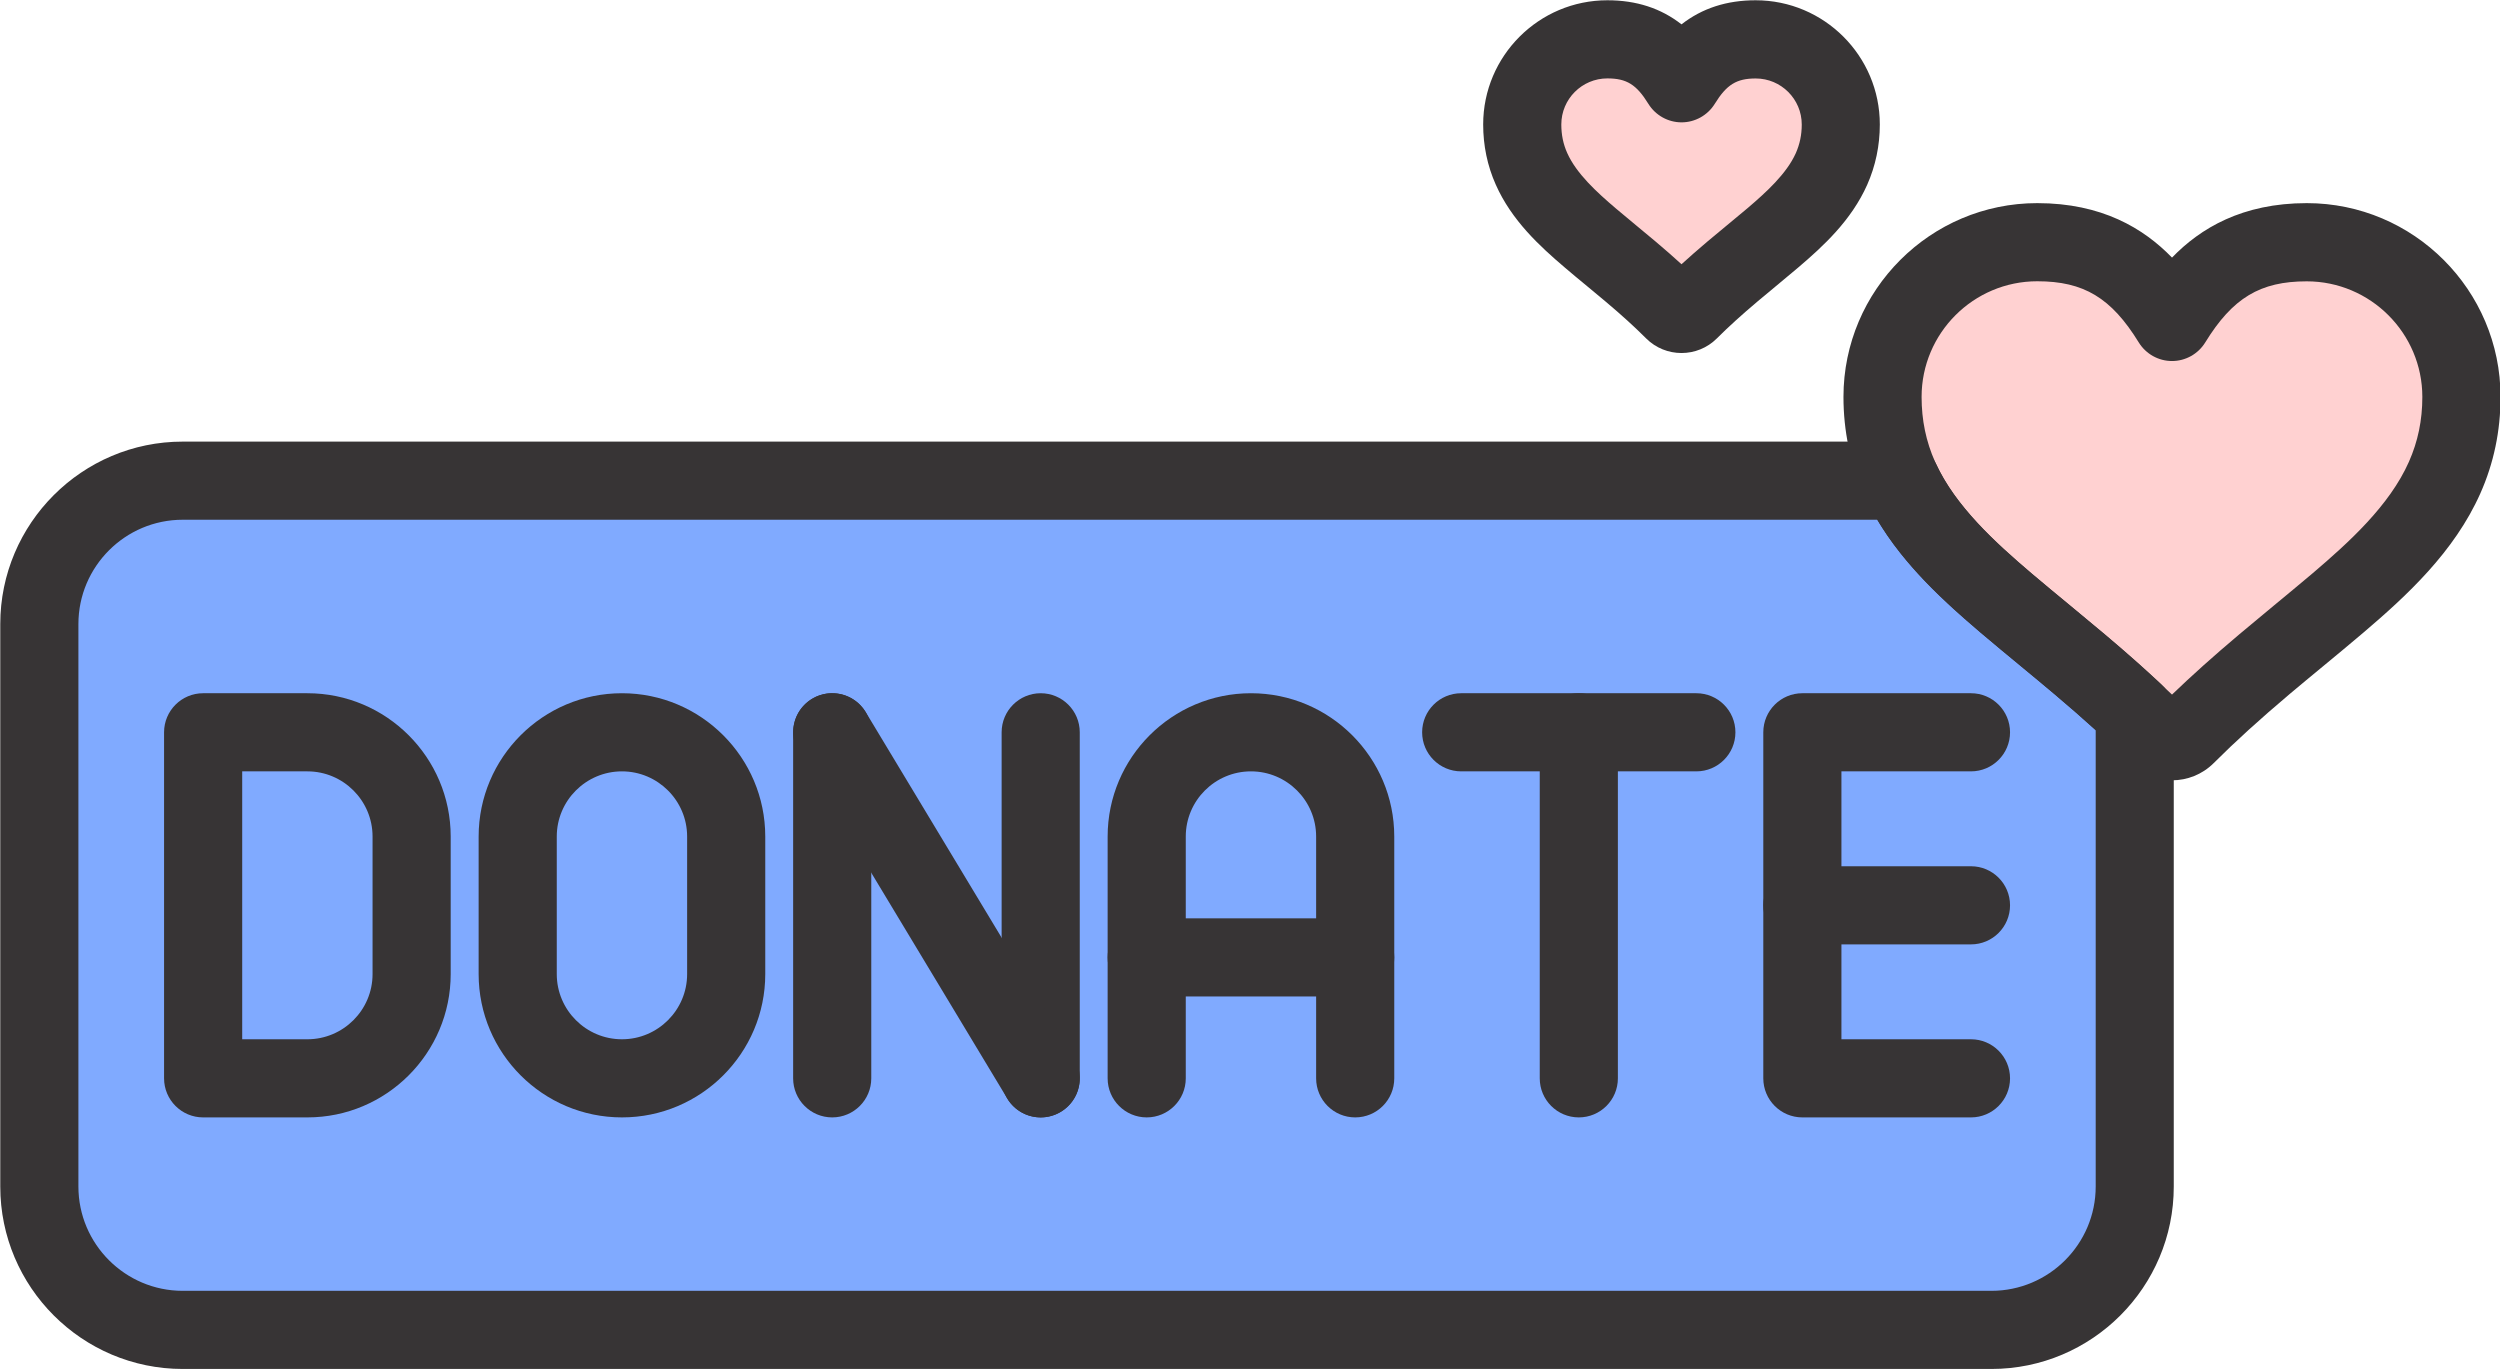
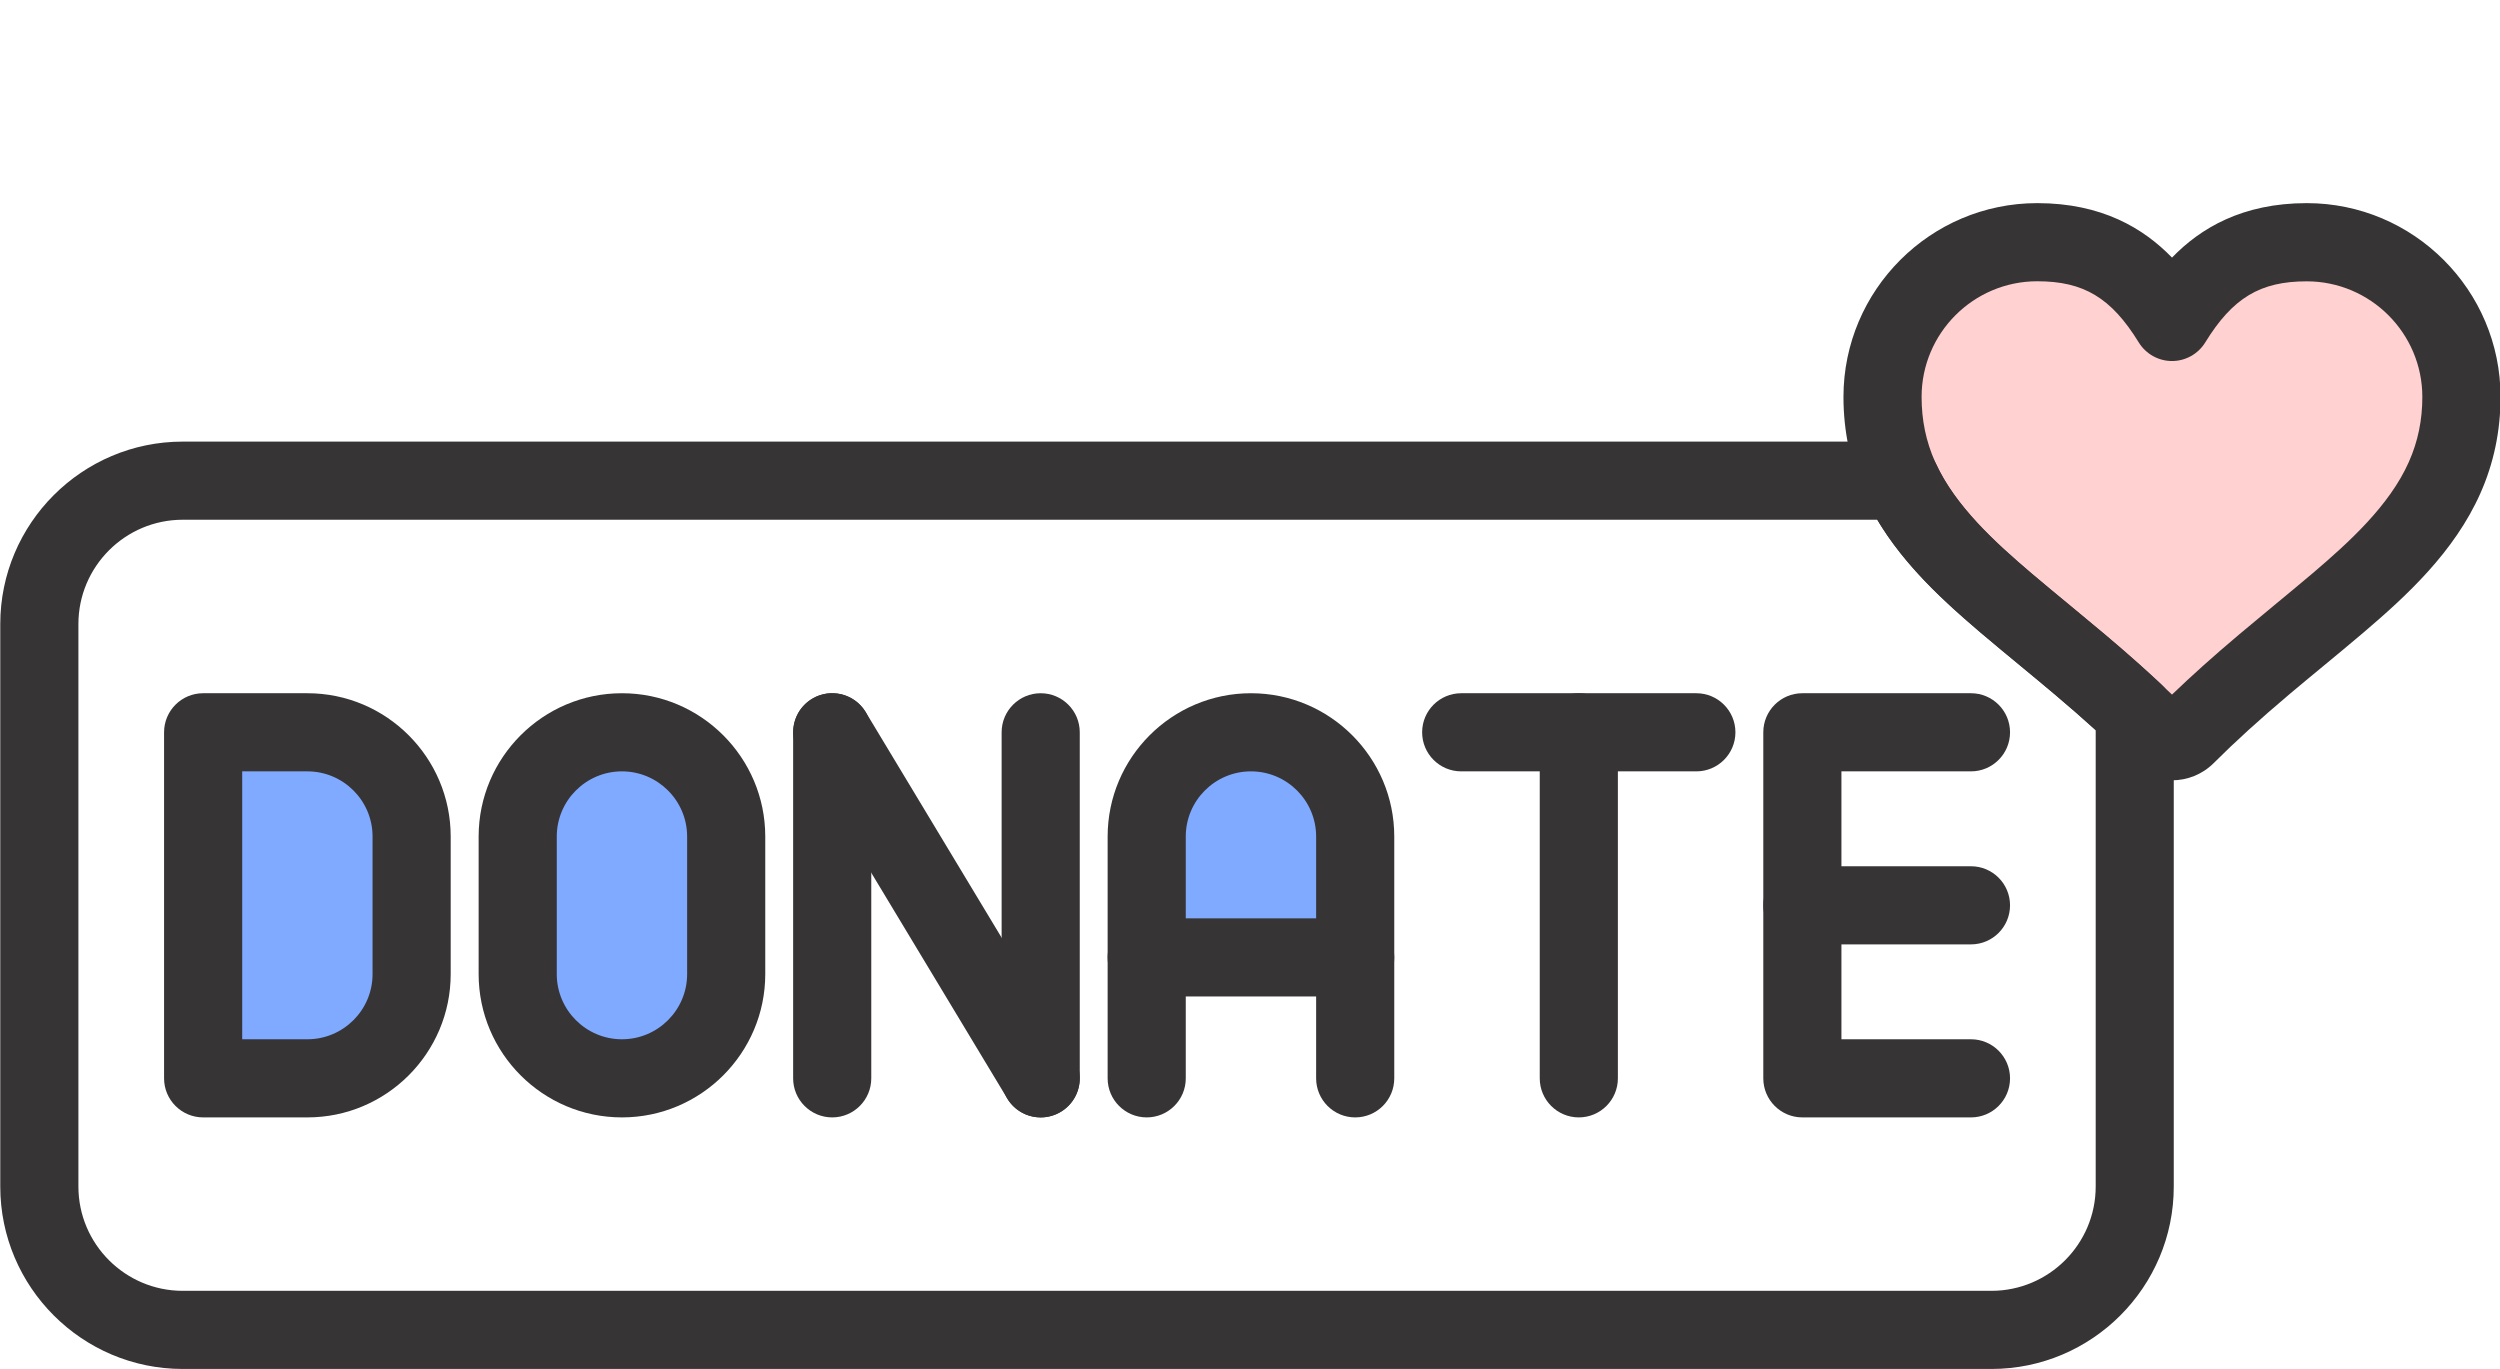
<svg xmlns="http://www.w3.org/2000/svg" height="201.8" preserveAspectRatio="xMidYMid meet" version="1.0" viewBox="61.9 145.8 368.6 201.8" width="368.6" zoomAndPan="magnify">
  <g>
    <g id="change1_2">
-       <path d="M342.15,216.67H88.84c-11.63,0-21.14,9.51-21.14,21.14v82.93c0,11.63,9.51,21.14,21.14,21.14h266.67 c11.63,0,21.14-9.51,21.14-21.14l0-69.81c-2.65-2.49-5.39-4.88-8.17-7.23c-3.59-3.03-7.25-5.97-10.82-9.01 C351.7,229.62,345.51,223.89,342.15,216.67L342.15,216.67z M246.34,253.77c8.45,0,15.37,6.92,15.37,15.37v17.82h-30.74v-17.82 C230.97,260.69,237.89,253.77,246.34,253.77L246.34,253.77z M153.6,253.77c8.45,0,15.37,6.92,15.37,15.37v20.28 c0,8.45-6.92,15.37-15.37,15.37c-8.45,0-15.37-6.92-15.37-15.37v-20.28C138.22,260.69,145.14,253.77,153.6,253.77L153.6,253.77z M91.85,253.77h15.37c8.45,0,15.37,6.92,15.37,15.37v20.28c0,8.45-6.92,15.37-15.37,15.37H91.85V253.77z" fill="#80aaff" />
-     </g>
+       </g>
    <g id="change1_4">
      <path d="M168.97,269.14c0-8.45-6.92-15.37-15.37-15.37c-8.45,0-15.37,6.92-15.37,15.37v20.28 c0,8.45,6.92,15.37,15.37,15.37c8.45,0,15.37-6.92,15.37-15.37V269.14z" fill="#80aaff" />
    </g>
    <g id="change1_3">
      <path d="M122.59,289.42v-20.28c0-8.45-6.92-15.37-15.37-15.37H91.85v51.02h15.37 C115.68,304.79,122.59,297.87,122.59,289.42z" fill="#80aaff" />
    </g>
    <g id="change1_1">
      <path d="M230.97,269.14v17.82h30.74v-17.82c0-8.45-6.92-15.37-15.37-15.37C237.89,253.77,230.97,260.69,230.97,269.14 z" fill="#80aaff" />
    </g>
    <g id="change2_1">
-       <path clip-rule="evenodd" d="M302.31,185.82c2.2,1.85,4.34,3.76,6.37,5.79c0.63,0.63,1.66,0.63,2.29,0c2.03-2.03,4.18-3.94,6.37-5.79 c1.97-1.67,3.99-3.28,5.95-4.96c3.35-2.85,6.83-6.08,8.65-10.17c0.93-2.09,1.36-4.26,1.36-6.55c0-6.93-5.62-12.55-12.55-12.55 c-5.42,0-8.49,2.5-10.93,6.46c-2.45-3.97-5.51-6.46-10.93-6.46c-6.93,0-12.55,5.62-12.55,12.55c0,2.28,0.44,4.46,1.36,6.55 c1.82,4.09,5.3,7.32,8.65,10.17C298.32,182.54,300.33,184.16,302.31,185.82z" fill="#ffd1d1" fill-rule="evenodd" />
-     </g>
+       </g>
    <g id="change2_2">
      <path clip-rule="evenodd" d="M339.46,204.32c0,4.15,0.79,8.1,2.48,11.89c0.07,0.15,0.14,0.31,0.21,0.46c3.36,7.21,9.55,12.94,15.51,18.02 c3.57,3.04,7.23,5.98,10.82,9.01c2.78,2.35,5.52,4.74,8.17,7.23c1.15,1.08,2.29,2.18,3.41,3.3c1.15,1.15,3.02,1.15,4.16,0 c3.69-3.69,7.59-7.16,11.58-10.53c3.59-3.03,7.25-5.97,10.82-9.01c6.09-5.18,12.42-11.05,15.72-18.48 c1.69-3.79,2.48-7.75,2.48-11.89c0-12.59-10.22-22.81-22.81-22.81c-9.86,0-15.42,4.54-19.87,11.75 c-4.44-7.21-10.01-11.75-19.87-11.75C349.68,181.51,339.46,191.73,339.46,204.32z" fill="#ffd1d1" fill-rule="evenodd" />
    </g>
    <g>
      <g id="change3_6">
        <path d="M355.51,347.64H88.84c-14.83,0-26.9-12.07-26.9-26.9v-82.93c0-14.83,12.07-26.9,26.9-26.9h253.31 c2.24,0,4.28,1.3,5.22,3.33c2.93,6.29,8.77,11.59,14.02,16.06c1.92,1.63,3.86,3.23,5.8,4.83c1.67,1.38,3.34,2.76,5,4.16 c3.17,2.67,5.91,5.1,8.39,7.43c1.16,1.09,1.82,2.61,1.82,4.2v69.81C382.41,335.57,370.34,347.64,355.51,347.64z M88.84,222.43 c-8.48,0-15.38,6.9-15.38,15.38v82.93c0,8.48,6.9,15.38,15.38,15.38h266.67c8.48,0,15.38-6.9,15.38-15.38v-67.29 c-1.85-1.68-3.87-3.45-6.13-5.35c-1.62-1.37-3.26-2.72-4.9-4.08c-1.99-1.64-3.97-3.28-5.94-4.95 c-5.33-4.54-11.21-9.87-15.24-16.64H88.84z" fill="#373435" />
      </g>
      <g id="change3_10">
        <path d="M107.22,310.55H91.85c-3.18,0-5.76-2.58-5.76-5.76v-51.02c0-3.18,2.58-5.76,5.76-5.76h15.37 c11.65,0,21.13,9.48,21.13,21.13v20.28C128.35,301.07,118.87,310.55,107.22,310.55z M97.61,299.03h9.61 c5.3,0,9.61-4.31,9.61-9.61v-20.28c0-5.3-4.31-9.61-9.61-9.61h-9.61V299.03z" fill="#373435" />
      </g>
      <g id="change3_12">
        <path d="M153.6,310.55c-11.65,0-21.13-9.48-21.13-21.13v-20.28c0-11.65,9.48-21.13,21.13-21.13 s21.13,9.48,21.13,21.13v20.28C174.73,301.07,165.25,310.55,153.6,310.55z M153.6,259.53c-5.3,0-9.61,4.31-9.61,9.61v20.28 c0,5.3,4.31,9.61,9.61,9.61s9.61-4.31,9.61-9.61v-20.28C163.21,263.84,158.89,259.53,153.6,259.53z" fill="#373435" />
      </g>
      <g id="change3_4">
        <path d="M215.34,310.55c-3.18,0-5.76-2.58-5.76-5.76v-51.02c0-3.18,2.58-5.76,5.76-5.76s5.76,2.58,5.76,5.76v51.02 C221.1,307.97,218.52,310.55,215.34,310.55z M184.6,310.55c-3.18,0-5.76-2.58-5.76-5.76v-51.02c0-3.18,2.58-5.76,5.76-5.76 s5.76,2.58,5.76,5.76v51.02C190.36,307.97,187.78,310.55,184.6,310.55z" fill="#373435" />
      </g>
      <g id="change3_9">
        <path d="M215.35,310.55c-1.95,0-3.86-0.99-4.94-2.79l-30.74-51.02c-1.64-2.72-0.76-6.26,1.96-7.91 c2.72-1.64,6.26-0.76,7.91,1.96l30.74,51.02c1.64,2.72,0.76,6.26-1.96,7.91C217.38,310.28,216.36,310.55,215.35,310.55z" fill="#373435" />
      </g>
      <g id="change3_11">
        <path d="M261.71,310.55c-3.18,0-5.76-2.58-5.76-5.76v-35.65c0-5.3-4.31-9.61-9.61-9.61c-5.3,0-9.61,4.31-9.61,9.61 v35.65c0,3.18-2.58,5.76-5.76,5.76s-5.76-2.58-5.76-5.76v-35.65c0-11.65,9.48-21.13,21.13-21.13s21.13,9.48,21.13,21.13v35.65 C267.47,307.97,264.9,310.55,261.71,310.55z" fill="#373435" />
      </g>
      <g id="change3_1">
        <path d="M261.71,292.72h-30.74c-3.18,0-5.76-2.58-5.76-5.76s2.58-5.76,5.76-5.76h30.74c3.18,0,5.76,2.58,5.76,5.76 S264.9,292.72,261.71,292.72z" fill="#373435" />
      </g>
      <g id="change3_5">
        <path d="M294.68,310.55c-3.18,0-5.76-2.58-5.76-5.76v-51.02c0-3.18,2.58-5.76,5.76-5.76s5.76,2.58,5.76,5.76v51.02 C300.44,307.97,297.86,310.55,294.68,310.55z" fill="#373435" />
      </g>
      <g id="change3_2">
        <path d="M312.01,259.53h-34.67c-3.18,0-5.76-2.58-5.76-5.76s2.58-5.76,5.76-5.76h34.67c3.18,0,5.76,2.58,5.76,5.76 S315.19,259.53,312.01,259.53z" fill="#373435" />
      </g>
      <g id="change3_3">
        <path d="M352.5,310.55h-24.86c-3.18,0-5.76-2.58-5.76-5.76v-51.02c0-3.18,2.58-5.76,5.76-5.76h24.86 c3.18,0,5.76,2.58,5.76,5.76s-2.58,5.76-5.76,5.76h-19.1v39.5h19.1c3.18,0,5.76,2.58,5.76,5.76S355.68,310.55,352.5,310.55z" fill="#373435" />
      </g>
      <g id="change3_7">
        <path d="M352.5,285.04h-24.86c-3.18,0-5.76-2.58-5.76-5.76s2.58-5.76,5.76-5.76h24.86c3.18,0,5.76,2.58,5.76,5.76 S355.68,285.04,352.5,285.04z" fill="#373435" />
      </g>
      <g id="change3_13">
        <path d="M382.14,260.85c-2.23,0-4.46-0.85-6.15-2.54c-3.18-3.18-6.75-6.42-11.22-10.2c-1.62-1.37-3.26-2.72-4.9-4.08 c-1.99-1.64-3.97-3.28-5.94-4.95c-6.33-5.39-13.4-11.87-17.25-20.53c-1.98-4.44-2.98-9.23-2.98-14.23 c0-15.75,12.82-28.57,28.57-28.57c9.52,0,15.68,3.71,19.87,8.03c4.18-4.32,10.35-8.03,19.87-8.03 c15.75,0,28.57,12.82,28.57,28.57c0,5-1,9.79-2.98,14.23c-3.85,8.66-10.92,15.14-17.25,20.53c-1.96,1.67-3.94,3.3-5.92,4.94 c-1.64,1.36-3.29,2.71-4.91,4.08c-4.47,3.78-8.04,7.02-11.22,10.2C386.6,260,384.37,260.85,382.14,260.85z M362.27,187.27 c-9.4,0-17.05,7.65-17.05,17.05c0,3.43,0.65,6.55,1.98,9.56c2.87,6.45,8.83,11.87,14.19,16.44c1.92,1.63,3.86,3.23,5.8,4.83 c1.67,1.38,3.34,2.76,5,4.16c3.83,3.23,7.04,6.11,9.95,8.9c2.9-2.79,6.11-5.67,9.94-8.9c1.66-1.4,3.34-2.79,5.01-4.17 c1.94-1.6,3.87-3.2,5.79-4.82c5.36-4.57,11.33-9.98,14.19-16.43c1.33-3,1.98-6.13,1.98-9.56c0-9.4-7.65-17.05-17.05-17.05 c-6.86,0-10.92,2.44-14.96,9.01c-1.05,1.7-2.9,2.74-4.9,2.74c-2,0-3.85-1.04-4.9-2.74C373.19,189.71,369.13,187.27,362.27,187.27 z" fill="#373435" />
      </g>
      <g id="change3_8">
-         <path d="M309.82,197.85c-1.89,0-3.78-0.72-5.22-2.16c-1.7-1.7-3.61-3.44-6.01-5.46c-0.89-0.75-1.79-1.49-2.69-2.24 c-1.1-0.91-2.2-1.81-3.28-2.74c-3.7-3.15-7.84-6.95-10.18-12.22c-1.24-2.78-1.86-5.77-1.86-8.88c0-10.1,8.21-18.31,18.31-18.31 c4.27,0,7.89,1.17,10.93,3.55c3.05-2.38,6.67-3.55,10.93-3.55c10.1,0,18.31,8.21,18.31,18.31c0,3.12-0.63,6.11-1.86,8.89 c-2.34,5.26-6.48,9.06-10.18,12.21c-1.09,0.92-2.18,1.83-3.28,2.74c-0.9,0.74-1.8,1.48-2.69,2.24c-2.4,2.03-4.31,3.76-6.01,5.46 C313.6,197.13,311.71,197.85,309.82,197.85z M298.89,157.36c-3.75,0-6.79,3.05-6.79,6.79c0,1.52,0.28,2.89,0.87,4.21 c1.36,3.05,4.39,5.8,7.12,8.13c1.04,0.88,2.09,1.75,3.14,2.62c0.93,0.77,1.87,1.54,2.79,2.32c1.39,1.18,2.65,2.27,3.8,3.33 c1.16-1.06,2.41-2.15,3.8-3.33c0.92-0.78,1.86-1.55,2.79-2.32c1.05-0.87,2.11-1.74,3.15-2.62c2.73-2.33,5.76-5.07,7.12-8.12 c0.58-1.32,0.87-2.69,0.87-4.21c0-3.75-3.05-6.79-6.79-6.79c-2.83,0-4.29,0.91-6.03,3.73c-1.05,1.7-2.91,2.74-4.9,2.74 c0,0,0,0,0,0c-2,0-3.85-1.04-4.9-2.74C303.18,158.26,301.72,157.36,298.89,157.36z" fill="#373435" />
-       </g>
+         </g>
    </g>
  </g>
</svg>